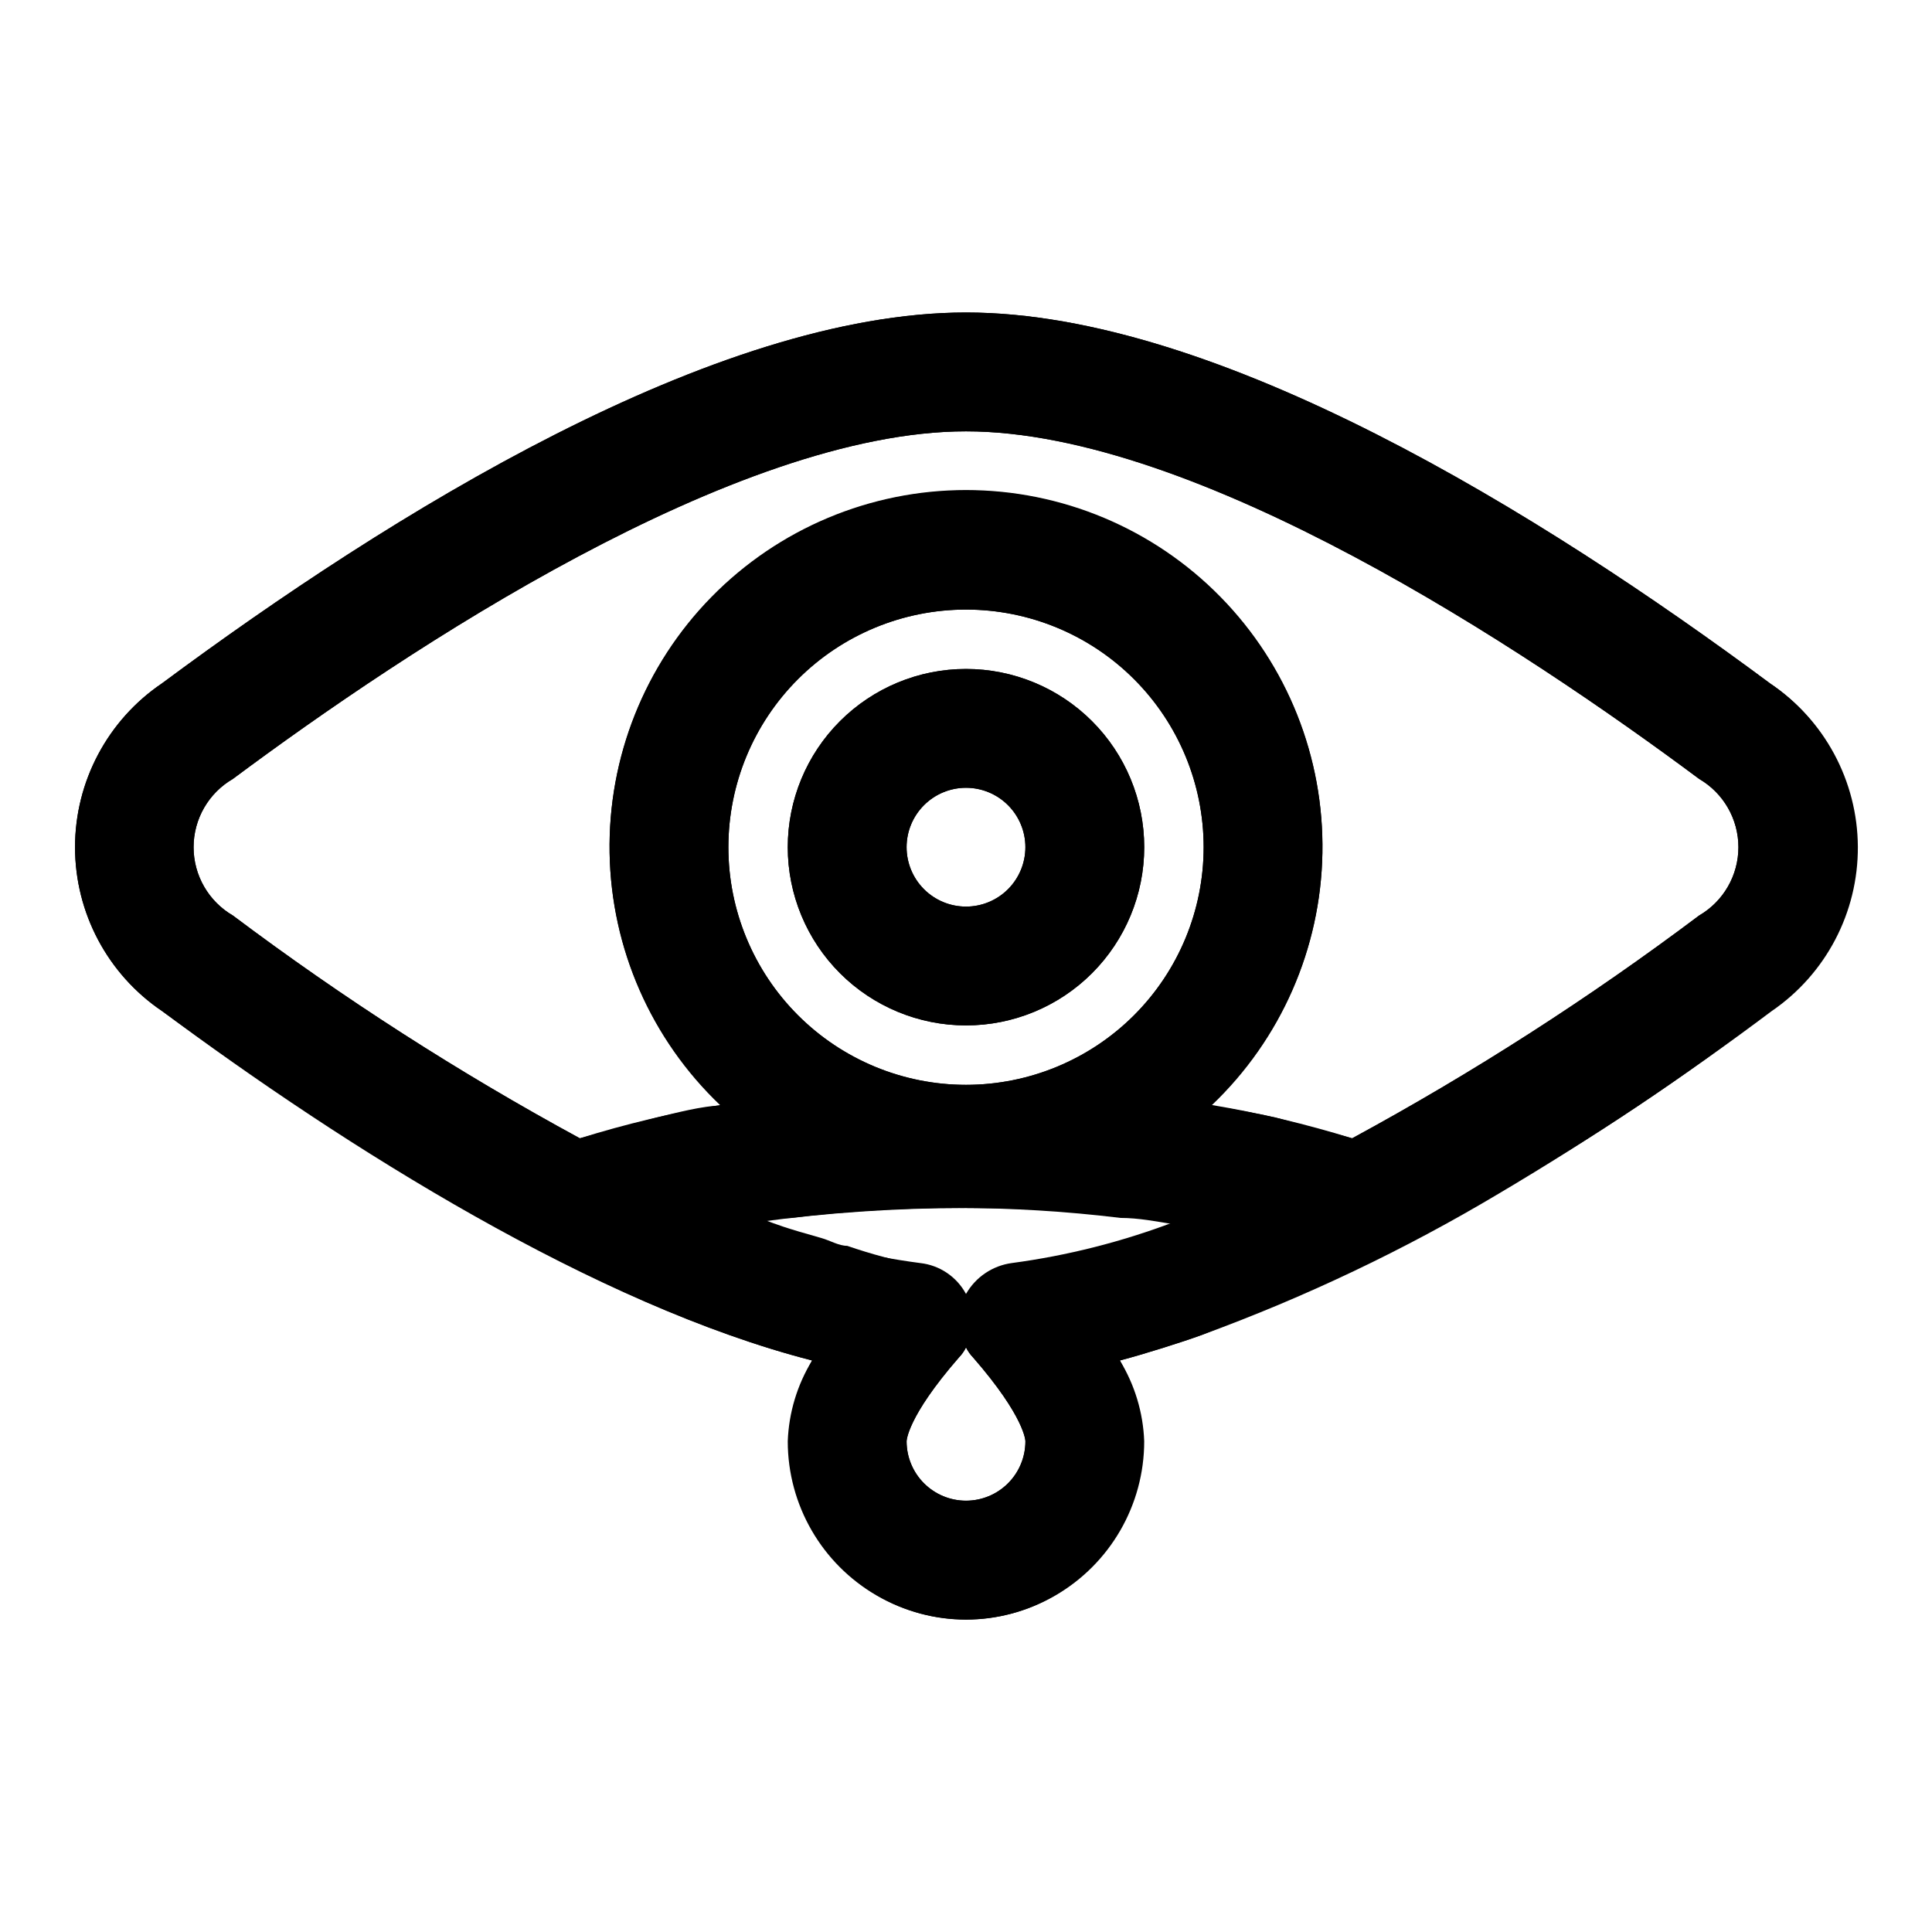
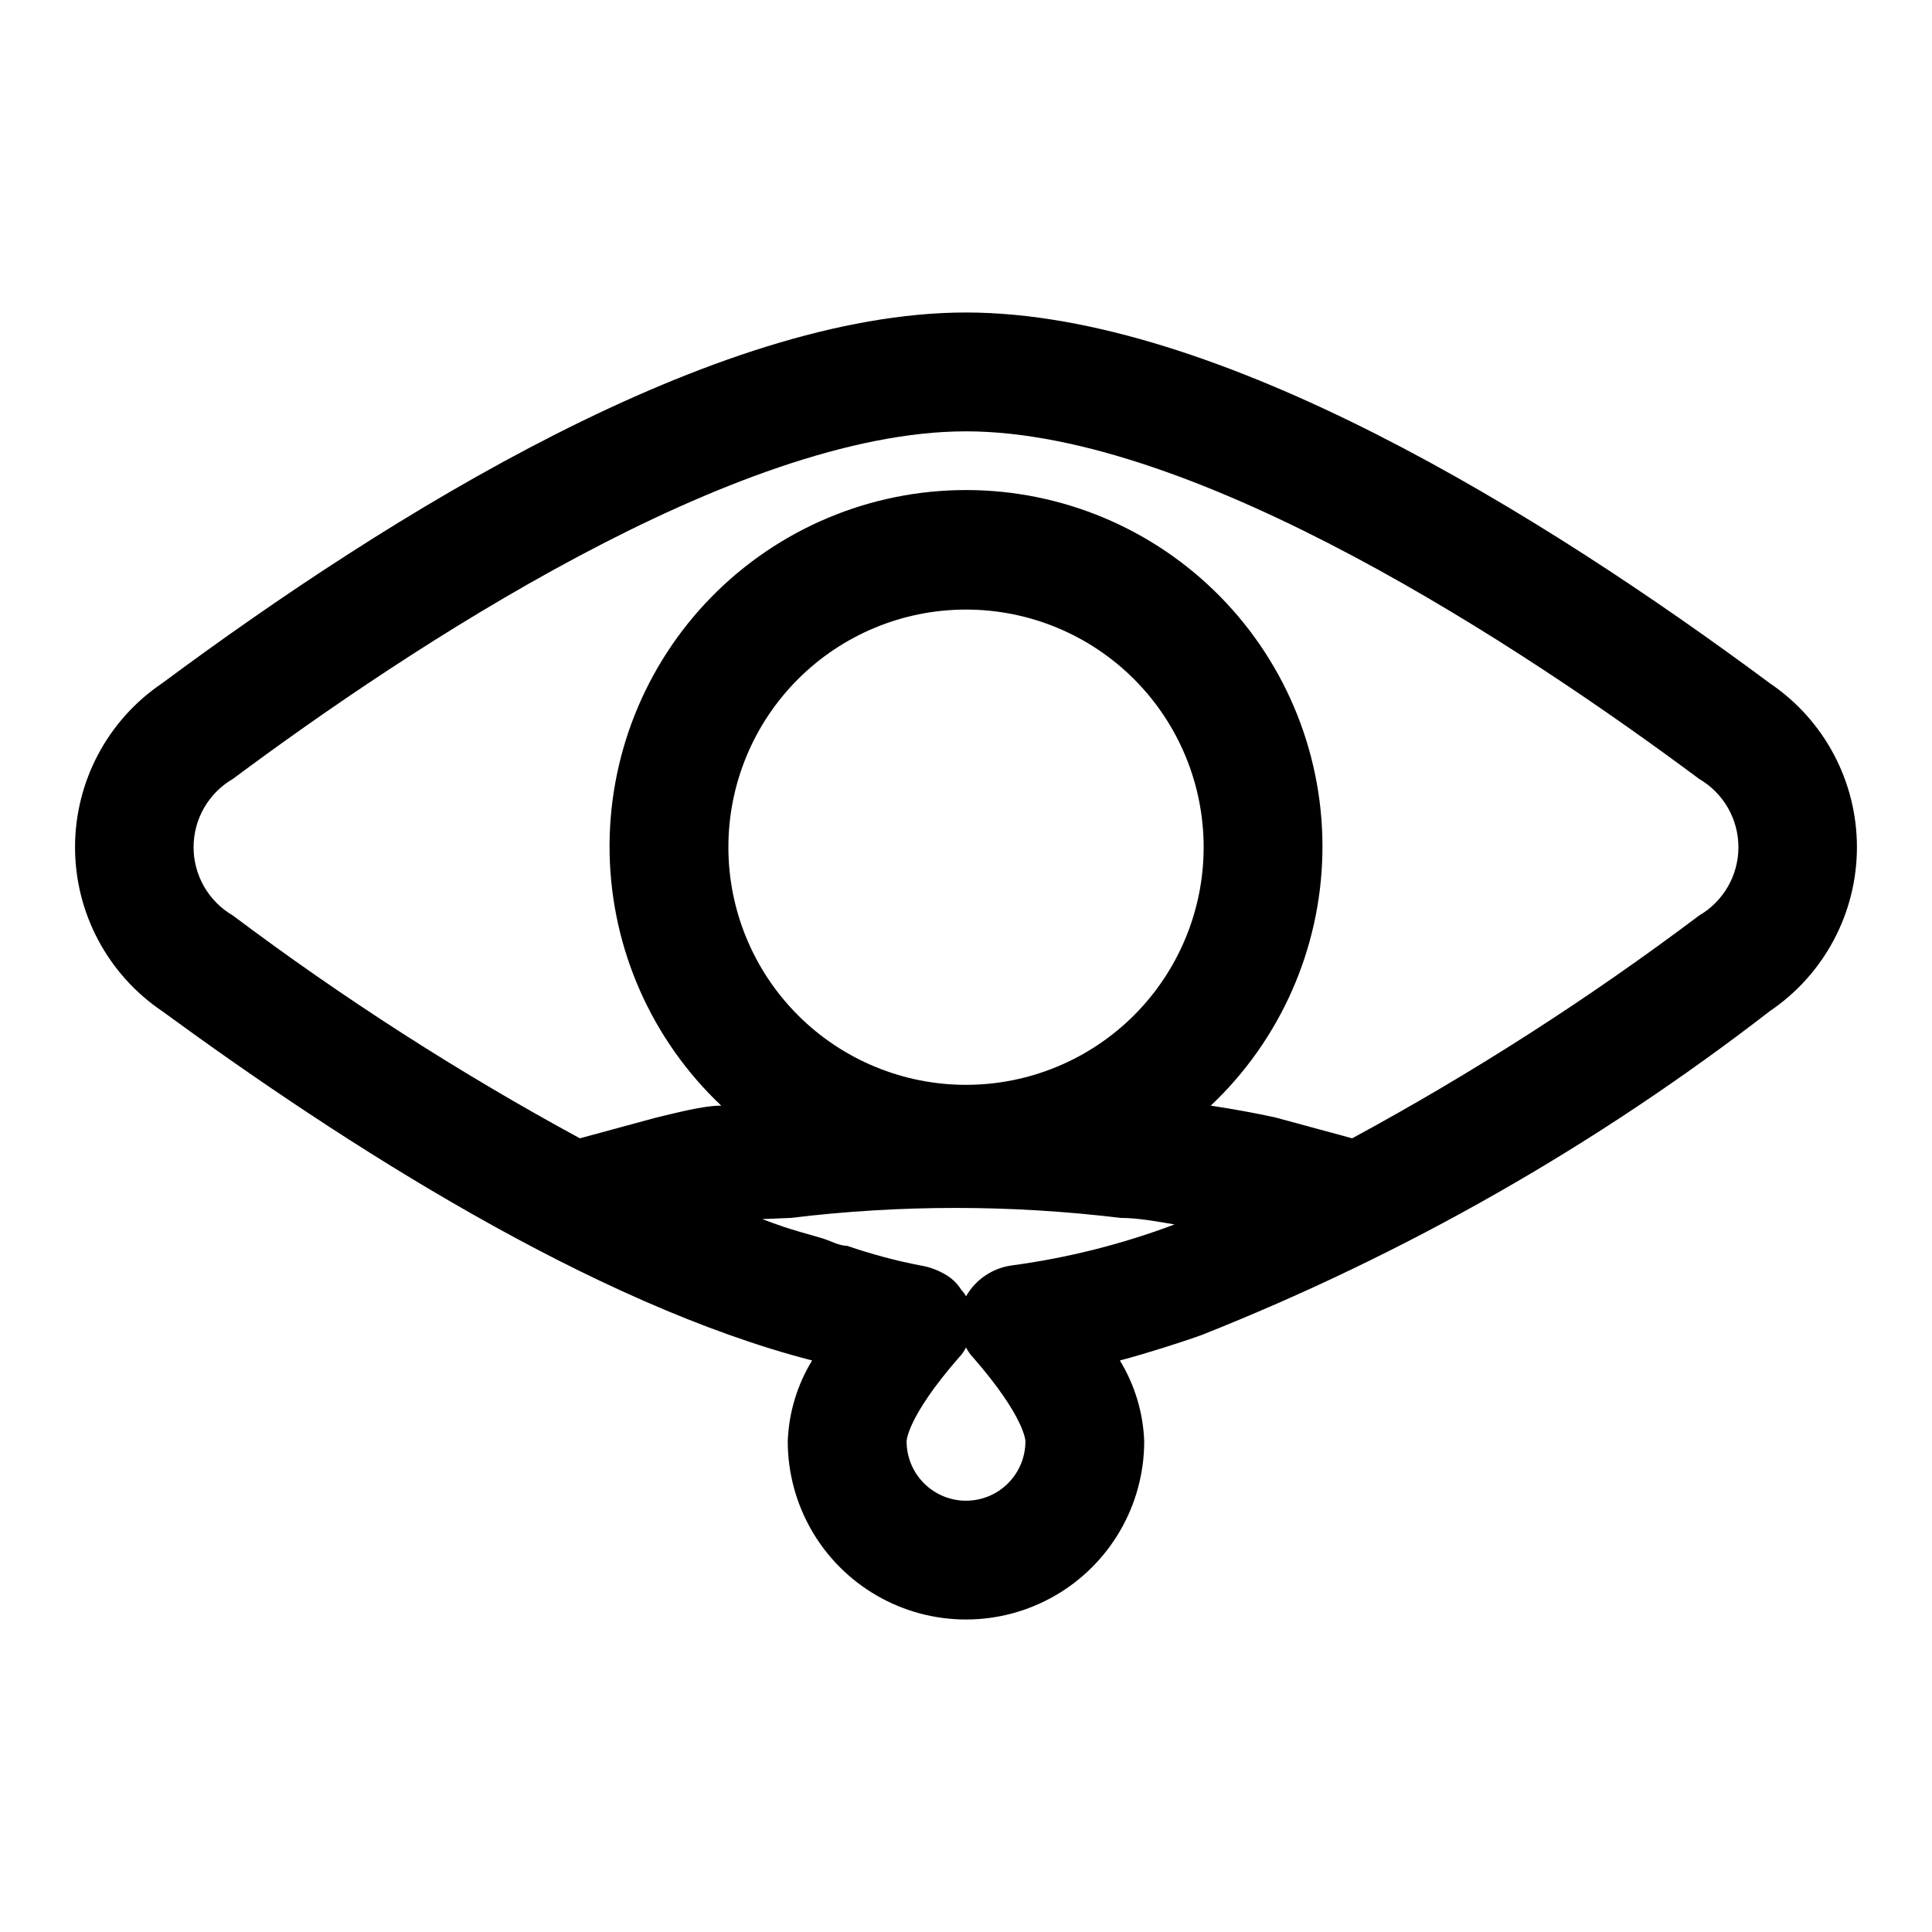
<svg xmlns="http://www.w3.org/2000/svg" fill="#000000" width="800px" height="800px" version="1.1" viewBox="144 144 512 512">
  <g>
-     <path d="m400 321.28c-12.527 0-24.543 4.977-33.398 13.836-8.859 8.855-13.836 20.871-13.836 33.398 0 12.527 4.977 24.539 13.836 33.398 8.855 8.855 20.871 13.832 33.398 13.832 12.523 0 24.539-4.977 33.398-13.832 8.855-8.859 13.832-20.871 13.832-33.398 0-12.527-4.977-24.543-13.832-33.398-8.859-8.859-20.875-13.836-33.398-13.836zm0 62.977c-4.176 0-8.18-1.656-11.133-4.609-2.953-2.953-4.613-6.957-4.613-11.133s1.66-8.18 4.613-11.133c2.953-2.953 6.957-4.613 11.133-4.613s8.18 1.66 11.133 4.613c2.949 2.953 4.609 6.957 4.609 11.133s-1.66 8.18-4.609 11.133c-2.953 2.953-6.957 4.609-11.133 4.609z" />
-     <path d="m613.02 325.06c-60.457-44.871-146.42-98.246-213.02-98.246s-152.56 53.375-213.02 98.246c-14.438 9.746-23.094 26.031-23.094 43.453s8.656 33.703 23.094 43.453c48.492 36.055 114.93 77.934 172.24 92.574h0.004c-7.848 14.391-7.527 31.852 0.84 45.945s23.547 22.734 39.938 22.734 31.566-8.641 39.934-22.734c8.367-14.094 8.688-31.555 0.844-45.945 6.613-1.73 16.531-4.879 21.727-6.769 27.352-10.004 53.707-22.551 78.719-37.473 24.945-14.789 49.07-30.926 72.266-48.332 14.387-9.828 22.953-26.156 22.859-43.578-0.098-17.426-8.84-33.66-23.332-43.328zm-213.02 216.64c-4.176 0-8.18-1.66-11.133-4.613-2.953-2.949-4.613-6.957-4.613-11.133 0 0 0-6.297 13.855-22.199 0.766-0.785 1.406-1.688 1.891-2.676 0.484 0.988 1.121 1.891 1.887 2.676 13.855 15.902 13.855 22.199 13.855 22.199 0 4.176-1.66 8.184-4.609 11.133-2.953 2.953-6.957 4.613-11.133 4.613zm12.121-62.977c-5.094 0.695-9.574 3.723-12.121 8.188-2.453-4.555-6.984-7.617-12.125-8.188-14.703-1.922-29.129-5.566-42.98-10.863 36.566-4.969 73.641-4.969 110.21 0-13.863 5.254-28.285 8.902-42.98 10.863zm-12.121-47.23c-16.703 0-32.723-6.637-44.531-18.445-11.812-11.812-18.445-27.832-18.445-44.531 0-16.703 6.633-32.723 18.445-44.531 11.809-11.812 27.828-18.445 44.531-18.445 16.699 0 32.719 6.633 44.531 18.445 11.809 11.809 18.445 27.828 18.445 44.531 0 16.699-6.637 32.719-18.445 44.531-11.812 11.809-27.832 18.445-44.531 18.445zm194.28-44.871c-29.168 21.898-59.898 41.633-91.945 59.039-12.176-3.769-24.586-6.715-37.156-8.816 18.32-17.469 28.867-41.559 29.27-66.867 0.406-25.312-9.367-49.727-27.125-67.77-17.758-18.043-42.012-28.203-67.324-28.203-25.316 0-49.57 10.16-67.328 28.203s-27.527 42.457-27.125 67.77c0.402 25.309 10.949 49.398 29.27 66.867-12.574 2.062-24.992 5.008-37.152 8.816-32.051-17.406-62.781-37.141-91.945-59.039-6.453-3.75-10.422-10.645-10.422-18.105 0-7.461 3.969-14.359 10.422-18.105 46.285-34.48 133.19-92.105 194.28-92.105 61.086 0 147.99 57.625 194.28 92.102v0.004c6.449 3.746 10.418 10.645 10.418 18.105 0 7.461-3.969 14.355-10.418 18.105z" />
-     <path d="m400 321.28c-12.527 0-24.543 4.977-33.398 13.836-8.859 8.855-13.836 20.871-13.836 33.398 0 12.527 4.977 24.539 13.836 33.398 8.855 8.855 20.871 13.832 33.398 13.832 12.523 0 24.539-4.977 33.398-13.832 8.855-8.859 13.832-20.871 13.832-33.398 0-12.527-4.977-24.543-13.832-33.398-8.859-8.859-20.875-13.836-33.398-13.836zm0 62.977c-4.176 0-8.18-1.656-11.133-4.609-2.953-2.953-4.613-6.957-4.613-11.133s1.66-8.18 4.613-11.133c2.953-2.953 6.957-4.613 11.133-4.613s8.18 1.66 11.133 4.613c2.949 2.953 4.609 6.957 4.609 11.133s-1.66 8.18-4.609 11.133c-2.953 2.953-6.957 4.609-11.133 4.609z" />
    <path d="m613.02 325.06c-60.457-44.871-146.42-98.246-213.02-98.246s-152.56 53.375-213.02 98.246c-14.438 9.746-23.094 26.031-23.094 43.453s8.656 33.703 23.094 43.453c48.18 35.266 114.14 77.617 172.24 92.574-3.957 6.465-6.18 13.84-6.457 21.41 0 16.875 9.004 32.469 23.617 40.906 14.613 8.438 32.617 8.438 47.23 0s23.617-24.031 23.617-40.906c-0.273-7.57-2.5-14.945-6.453-21.41 6.613-1.73 16.531-4.879 21.727-6.769 53.945-21.402 104.61-50.289 150.51-85.805 14.441-9.75 23.094-26.031 23.094-43.453s-8.652-33.707-23.094-43.453zm-259.46 141.7c29.02-3.527 58.359-3.527 87.379 0 4.723 0 9.605 0.945 14.328 1.73-13.926 5.238-28.398 8.883-43.141 10.863-5.094 0.695-9.574 3.723-12.121 8.188-0.328-0.641-0.754-1.223-1.262-1.73-1.117-1.797-2.695-3.266-4.566-4.254-1.949-1.105-4.082-1.855-6.297-2.203-6.566-1.277-13.039-3.012-19.363-5.195-2.203 0-4.566-1.418-6.769-2.047-10.078-2.832-11.492-3.465-15.742-5.039zm46.445-35.266c-16.703 0-32.723-6.637-44.531-18.445-11.812-11.812-18.445-27.832-18.445-44.531 0-16.703 6.633-32.723 18.445-44.531 11.809-11.812 27.828-18.445 44.531-18.445 16.699 0 32.719 6.633 44.531 18.445 11.809 11.809 18.445 27.828 18.445 44.531 0 16.699-6.637 32.719-18.445 44.531-11.812 11.809-27.832 18.445-44.531 18.445zm0 110.21c-4.176 0-8.18-1.66-11.133-4.613-2.953-2.949-4.613-6.957-4.613-11.133 0 0 0-6.297 13.855-22.199 0.766-0.785 1.406-1.688 1.891-2.676 0.484 0.988 1.121 1.891 1.887 2.676 13.855 15.902 13.855 22.199 13.855 22.199 0 4.176-1.66 8.184-4.609 11.133-2.953 2.953-6.957 4.613-11.133 4.613zm194.28-155.08c-29.141 21.934-59.875 41.668-91.945 59.039l-20.309-5.512c-4.879-1.102-11.965-2.363-17.16-3.148h-0.004c18.441-17.418 29.102-41.516 29.582-66.879 0.48-25.359-9.254-49.848-27.02-67.953-17.762-18.105-42.062-28.305-67.426-28.305-25.367 0-49.664 10.199-67.43 28.305-17.766 18.105-27.5 42.594-27.02 67.953 0.484 25.363 11.145 49.461 29.582 66.879-4.879 0-12.438 2.047-17.16 3.148l-20.309 5.512c-32.051-17.406-62.781-37.141-91.945-59.039-6.453-3.75-10.422-10.645-10.422-18.105 0-7.461 3.969-14.359 10.422-18.105 46.285-34.48 133.19-92.105 194.28-92.105 61.086 0 147.99 57.625 194.28 92.102v0.004c6.449 3.746 10.418 10.645 10.418 18.105 0 7.461-3.969 14.355-10.418 18.105z" />
  </g>
</svg>